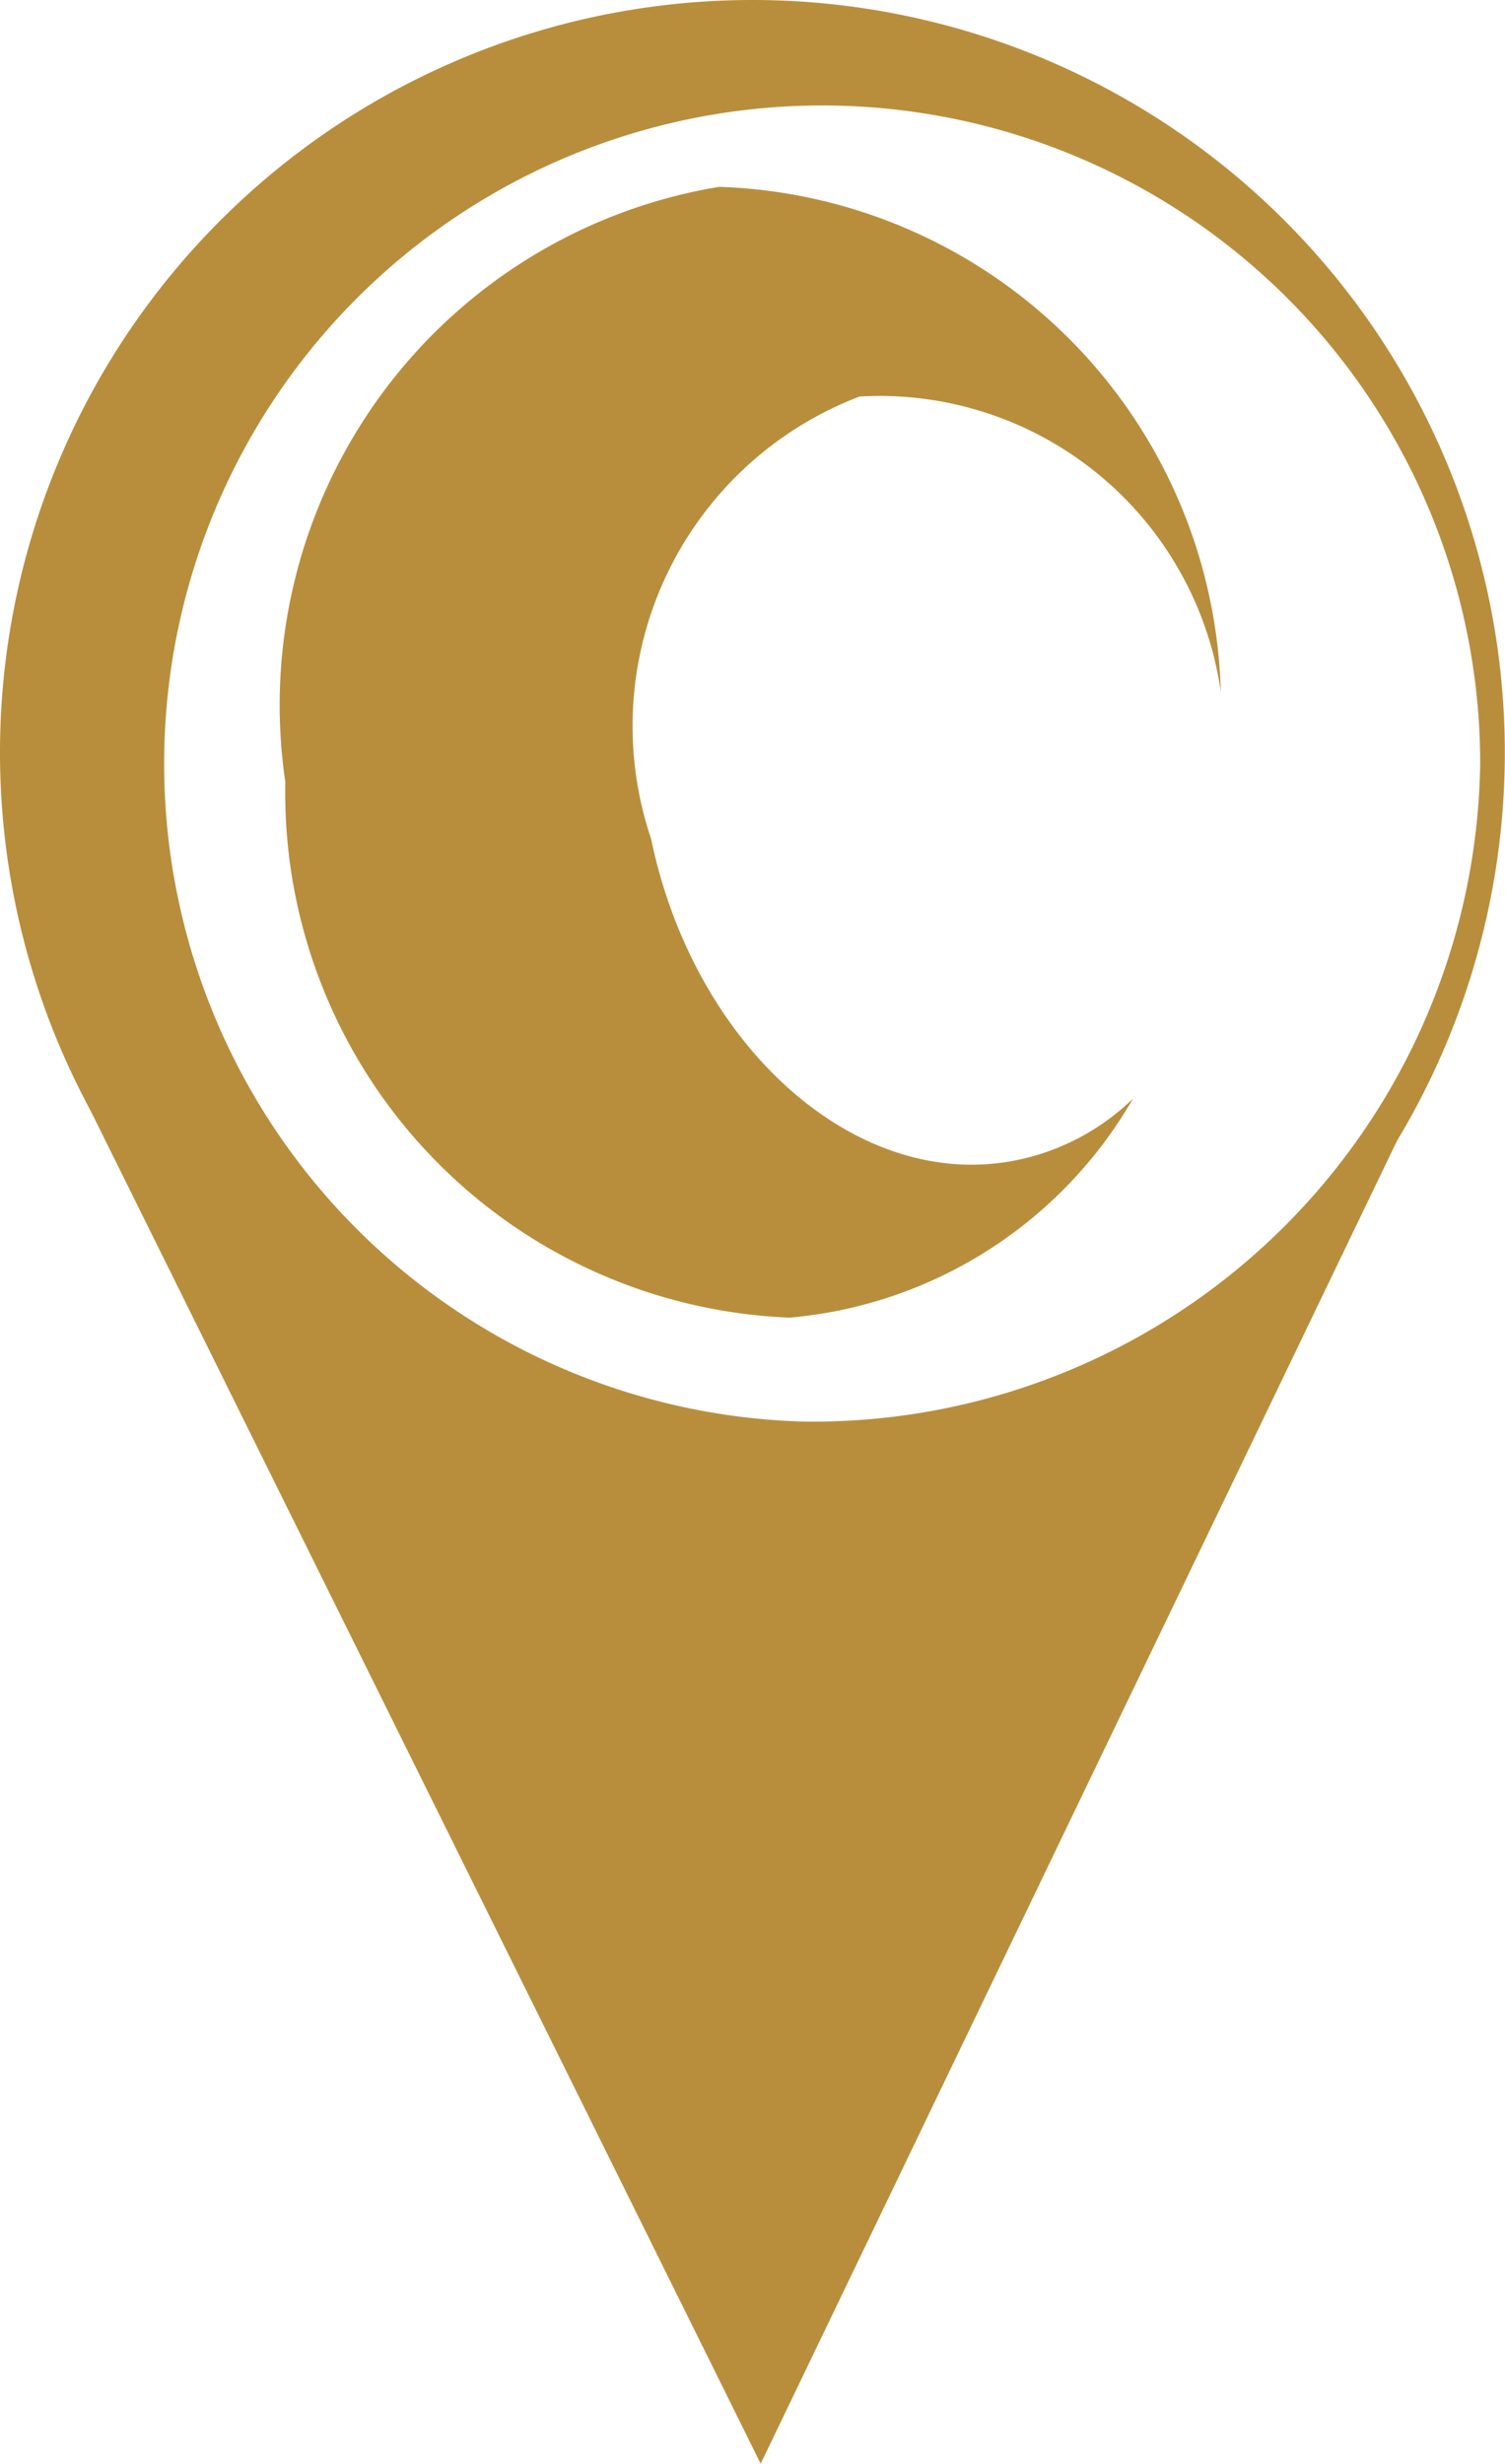
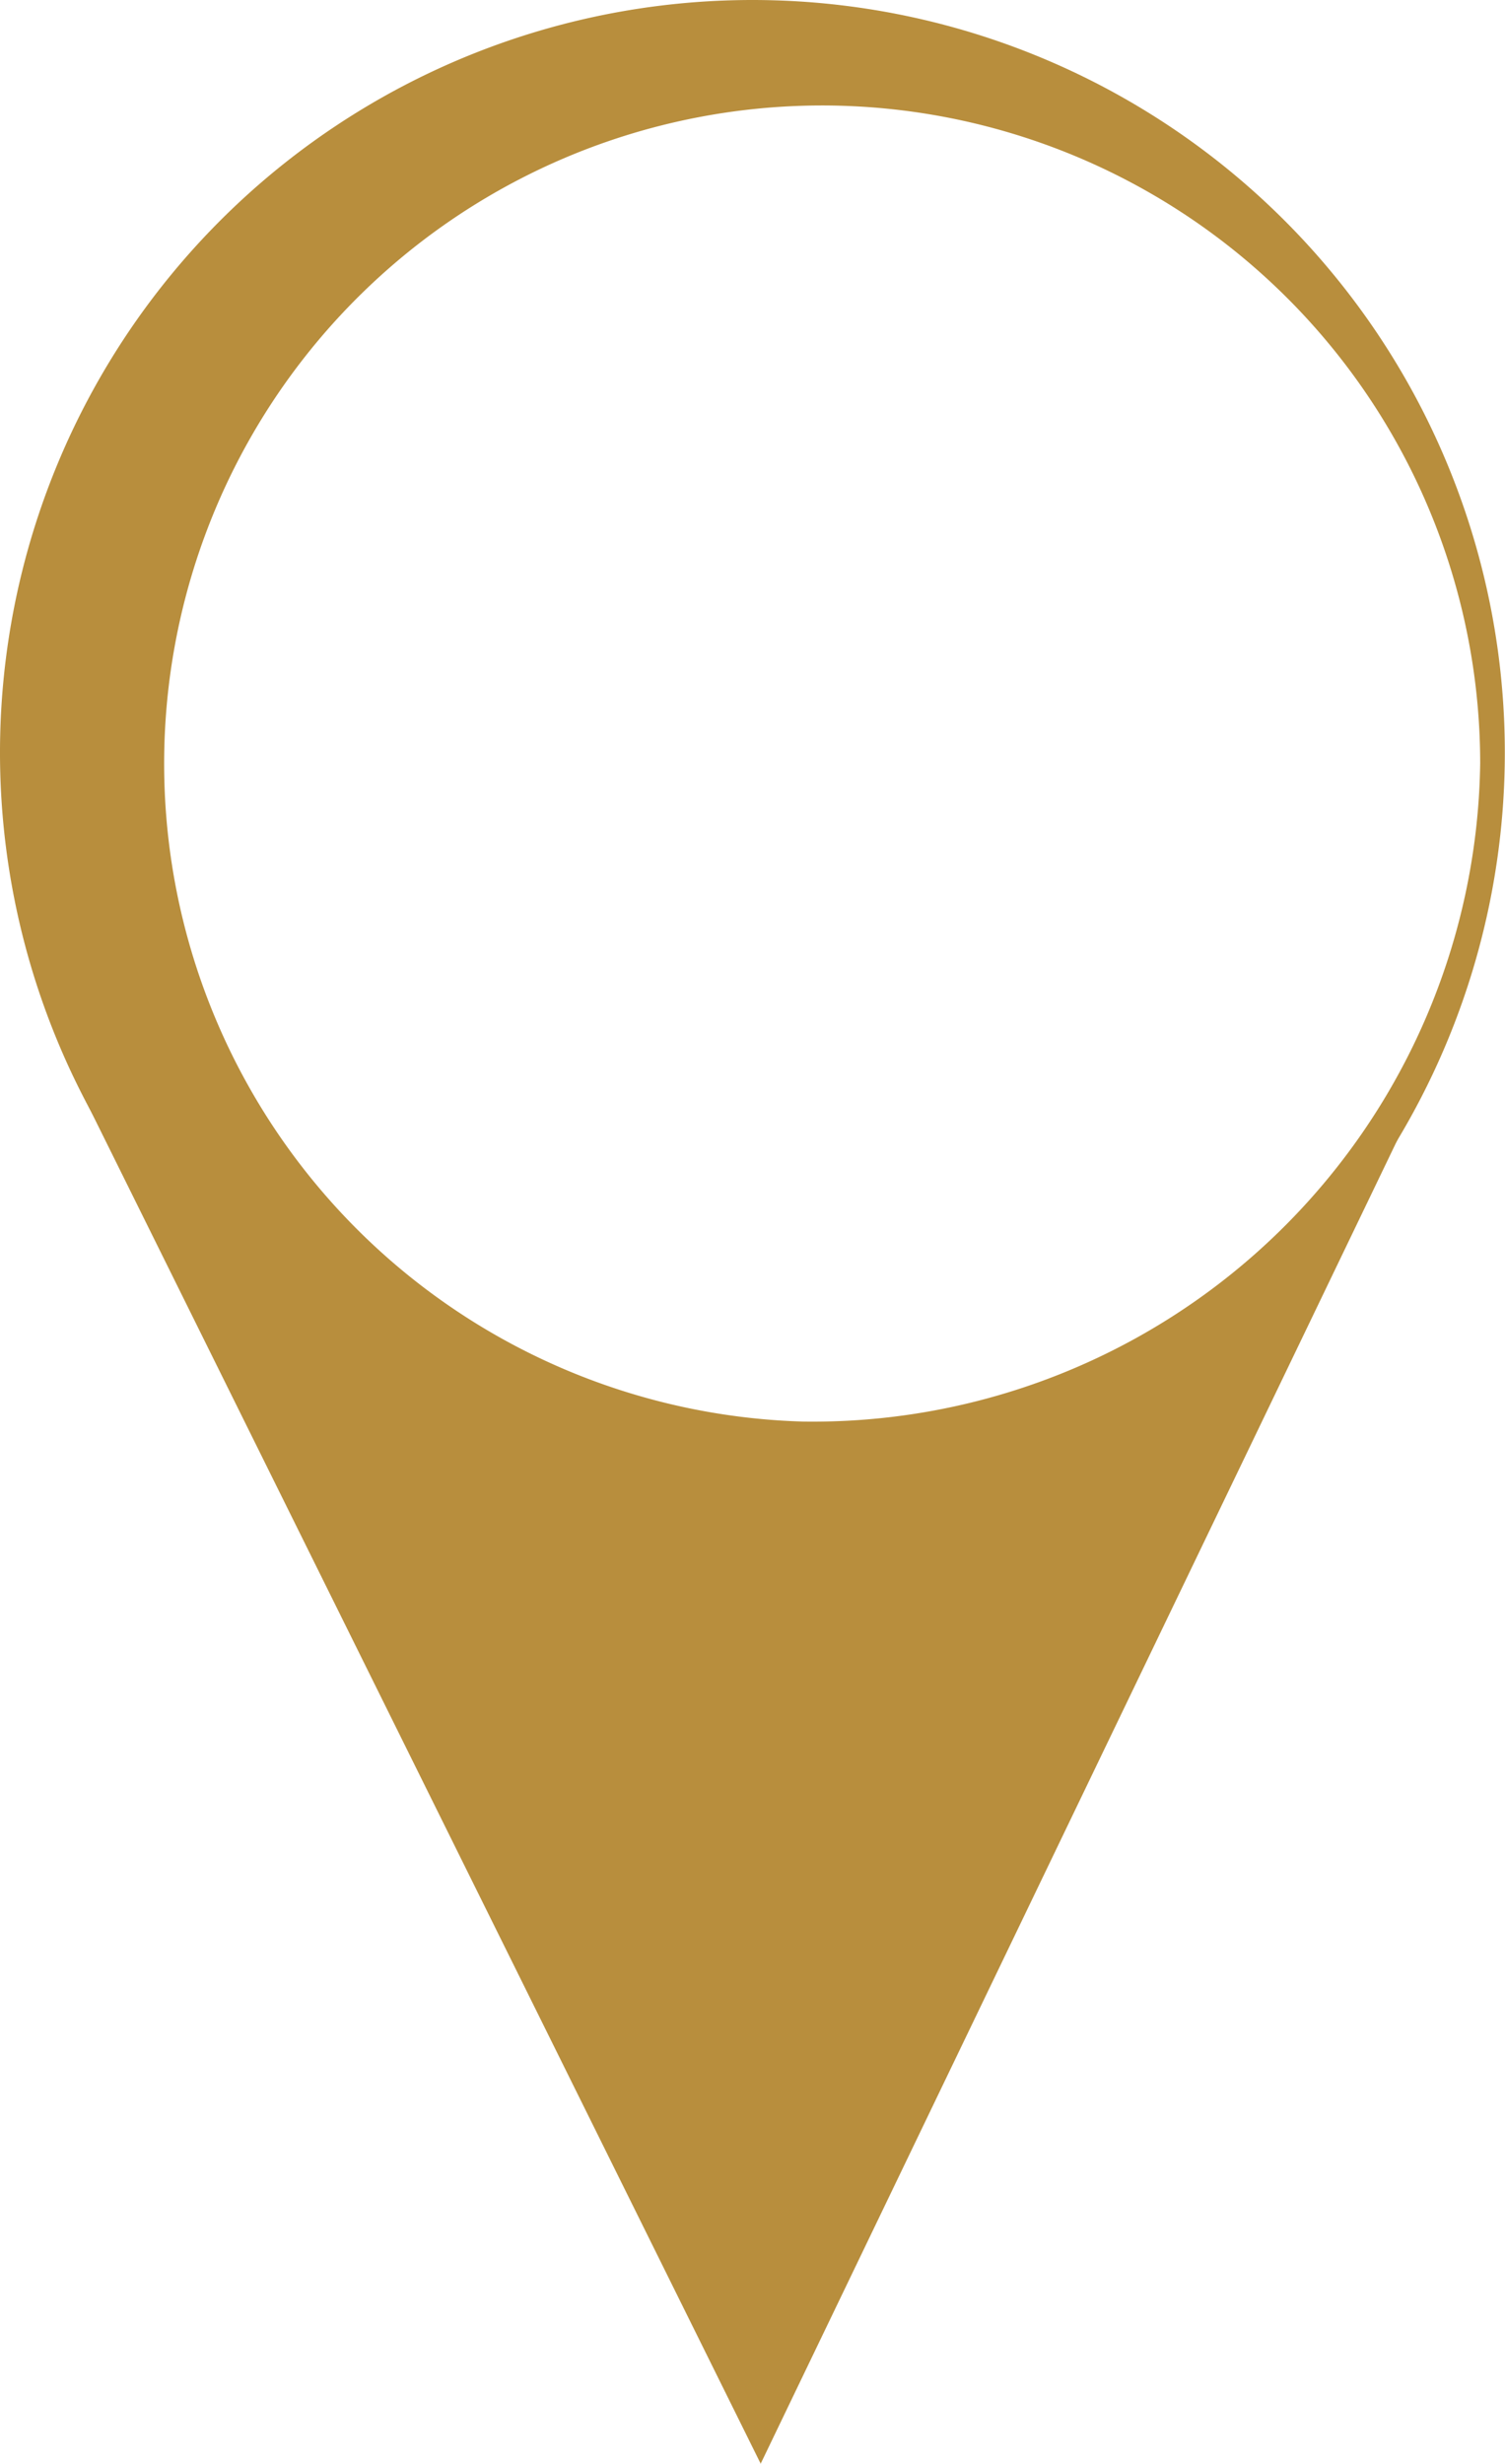
<svg xmlns="http://www.w3.org/2000/svg" width="8.371" height="13.7" viewBox="0 0 8.371 13.7">
  <g id="Group_55" data-name="Group 55" transform="translate(-917 -3116.724)">
    <g id="Group_28" data-name="Group 28" transform="translate(917 3116.724)">
      <path id="Path_38" data-name="Path 38" d="M18.157,8.056a4.185,4.185,0,1,0,4.185,4.185A4.185,4.185,0,0,0,18.157,8.056Zm.282,7.905A3.66,3.66,0,1,1,22.205,12.3,3.713,3.713,0,0,1,18.439,15.961Z" transform="translate(-13.972 -8.056)" fill="#b88e3d" />
-       <path id="Path_39" data-name="Path 39" d="M36.246,24.936a1.961,1.961,0,0,1,1.16-2.458,1.917,1.917,0,0,1,2.009,1.641,2.886,2.886,0,0,0-2.79-2.807,2.921,2.921,0,0,0-2.413,3.309A2.921,2.921,0,0,0,37.018,27.6a2.451,2.451,0,0,0,1.909-1.218,1.305,1.305,0,0,1-.636.34C37.405,26.911,36.49,26.109,36.246,24.936Z" transform="translate(-32.625 -20.273)" fill="#b88e3d" />
    </g>
    <path id="Path_41" data-name="Path 41" d="M918.414,3137.485l3.8,7.671,3.555-7.389a3.64,3.64,0,0,1-3.546,1.653A5.818,5.818,0,0,1,918.414,3137.485Z" transform="translate(-0.983 -14.732)" fill="#b88e3d" />
  </g>
</svg>